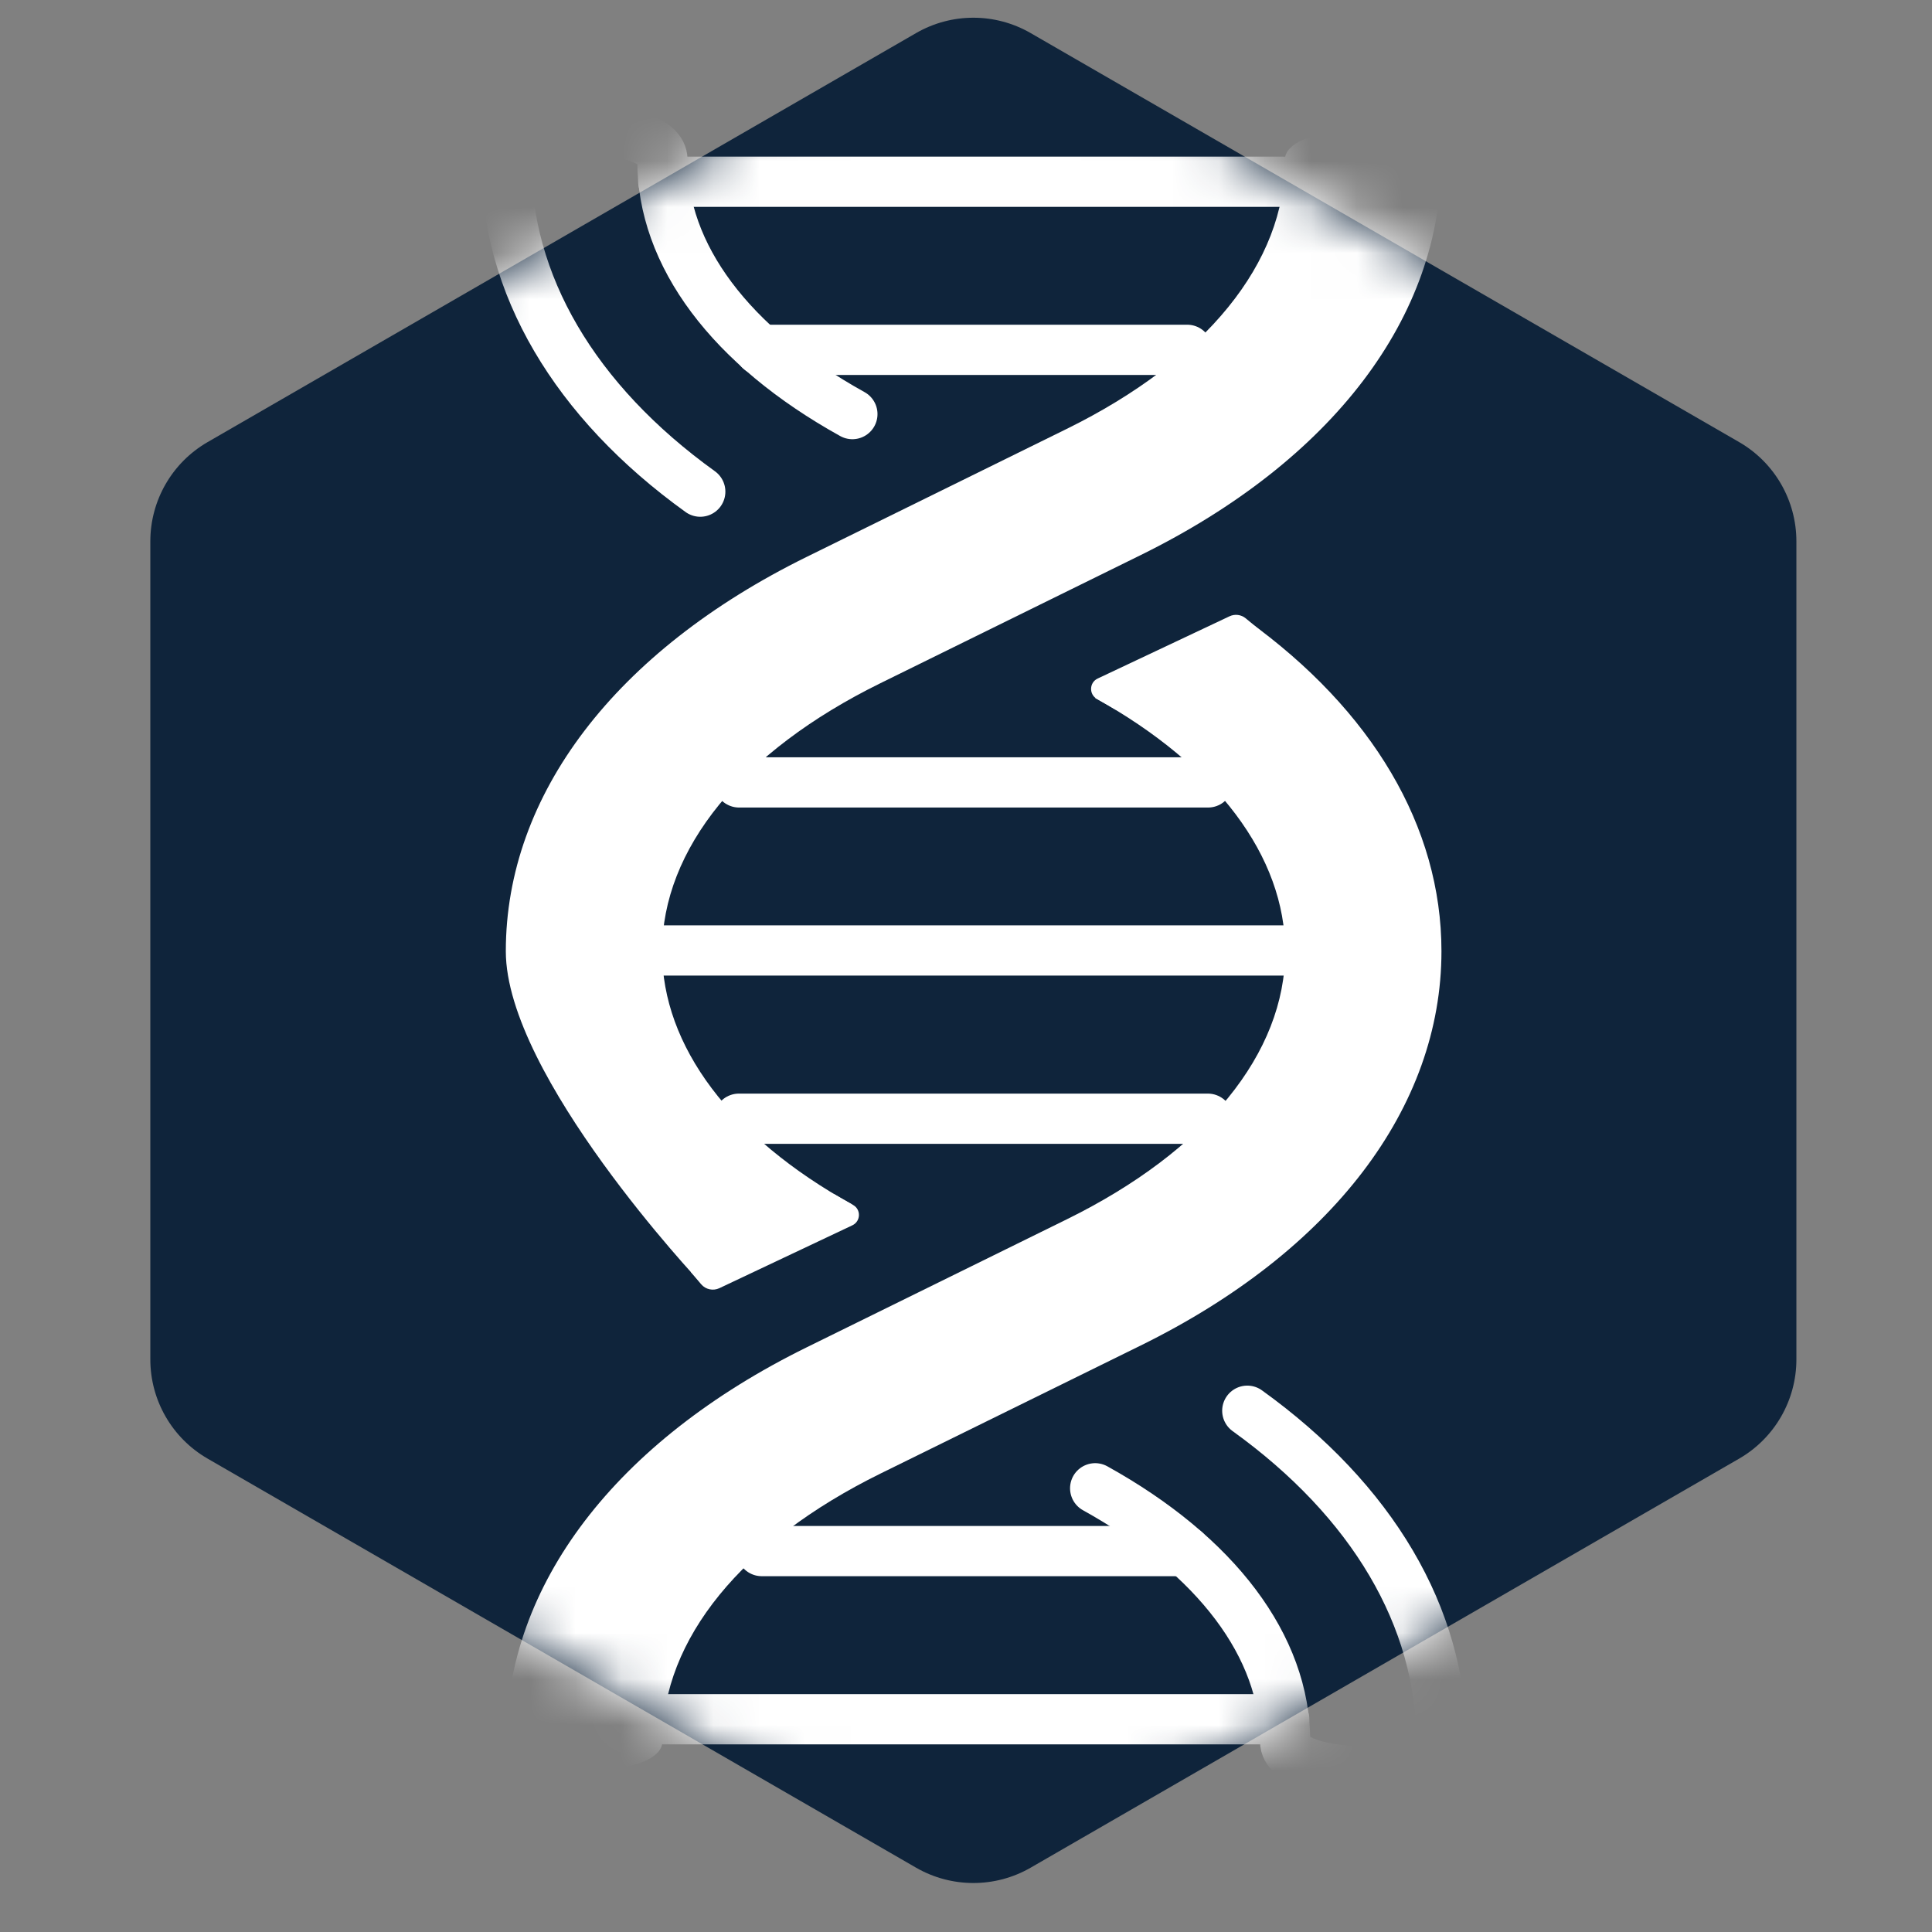
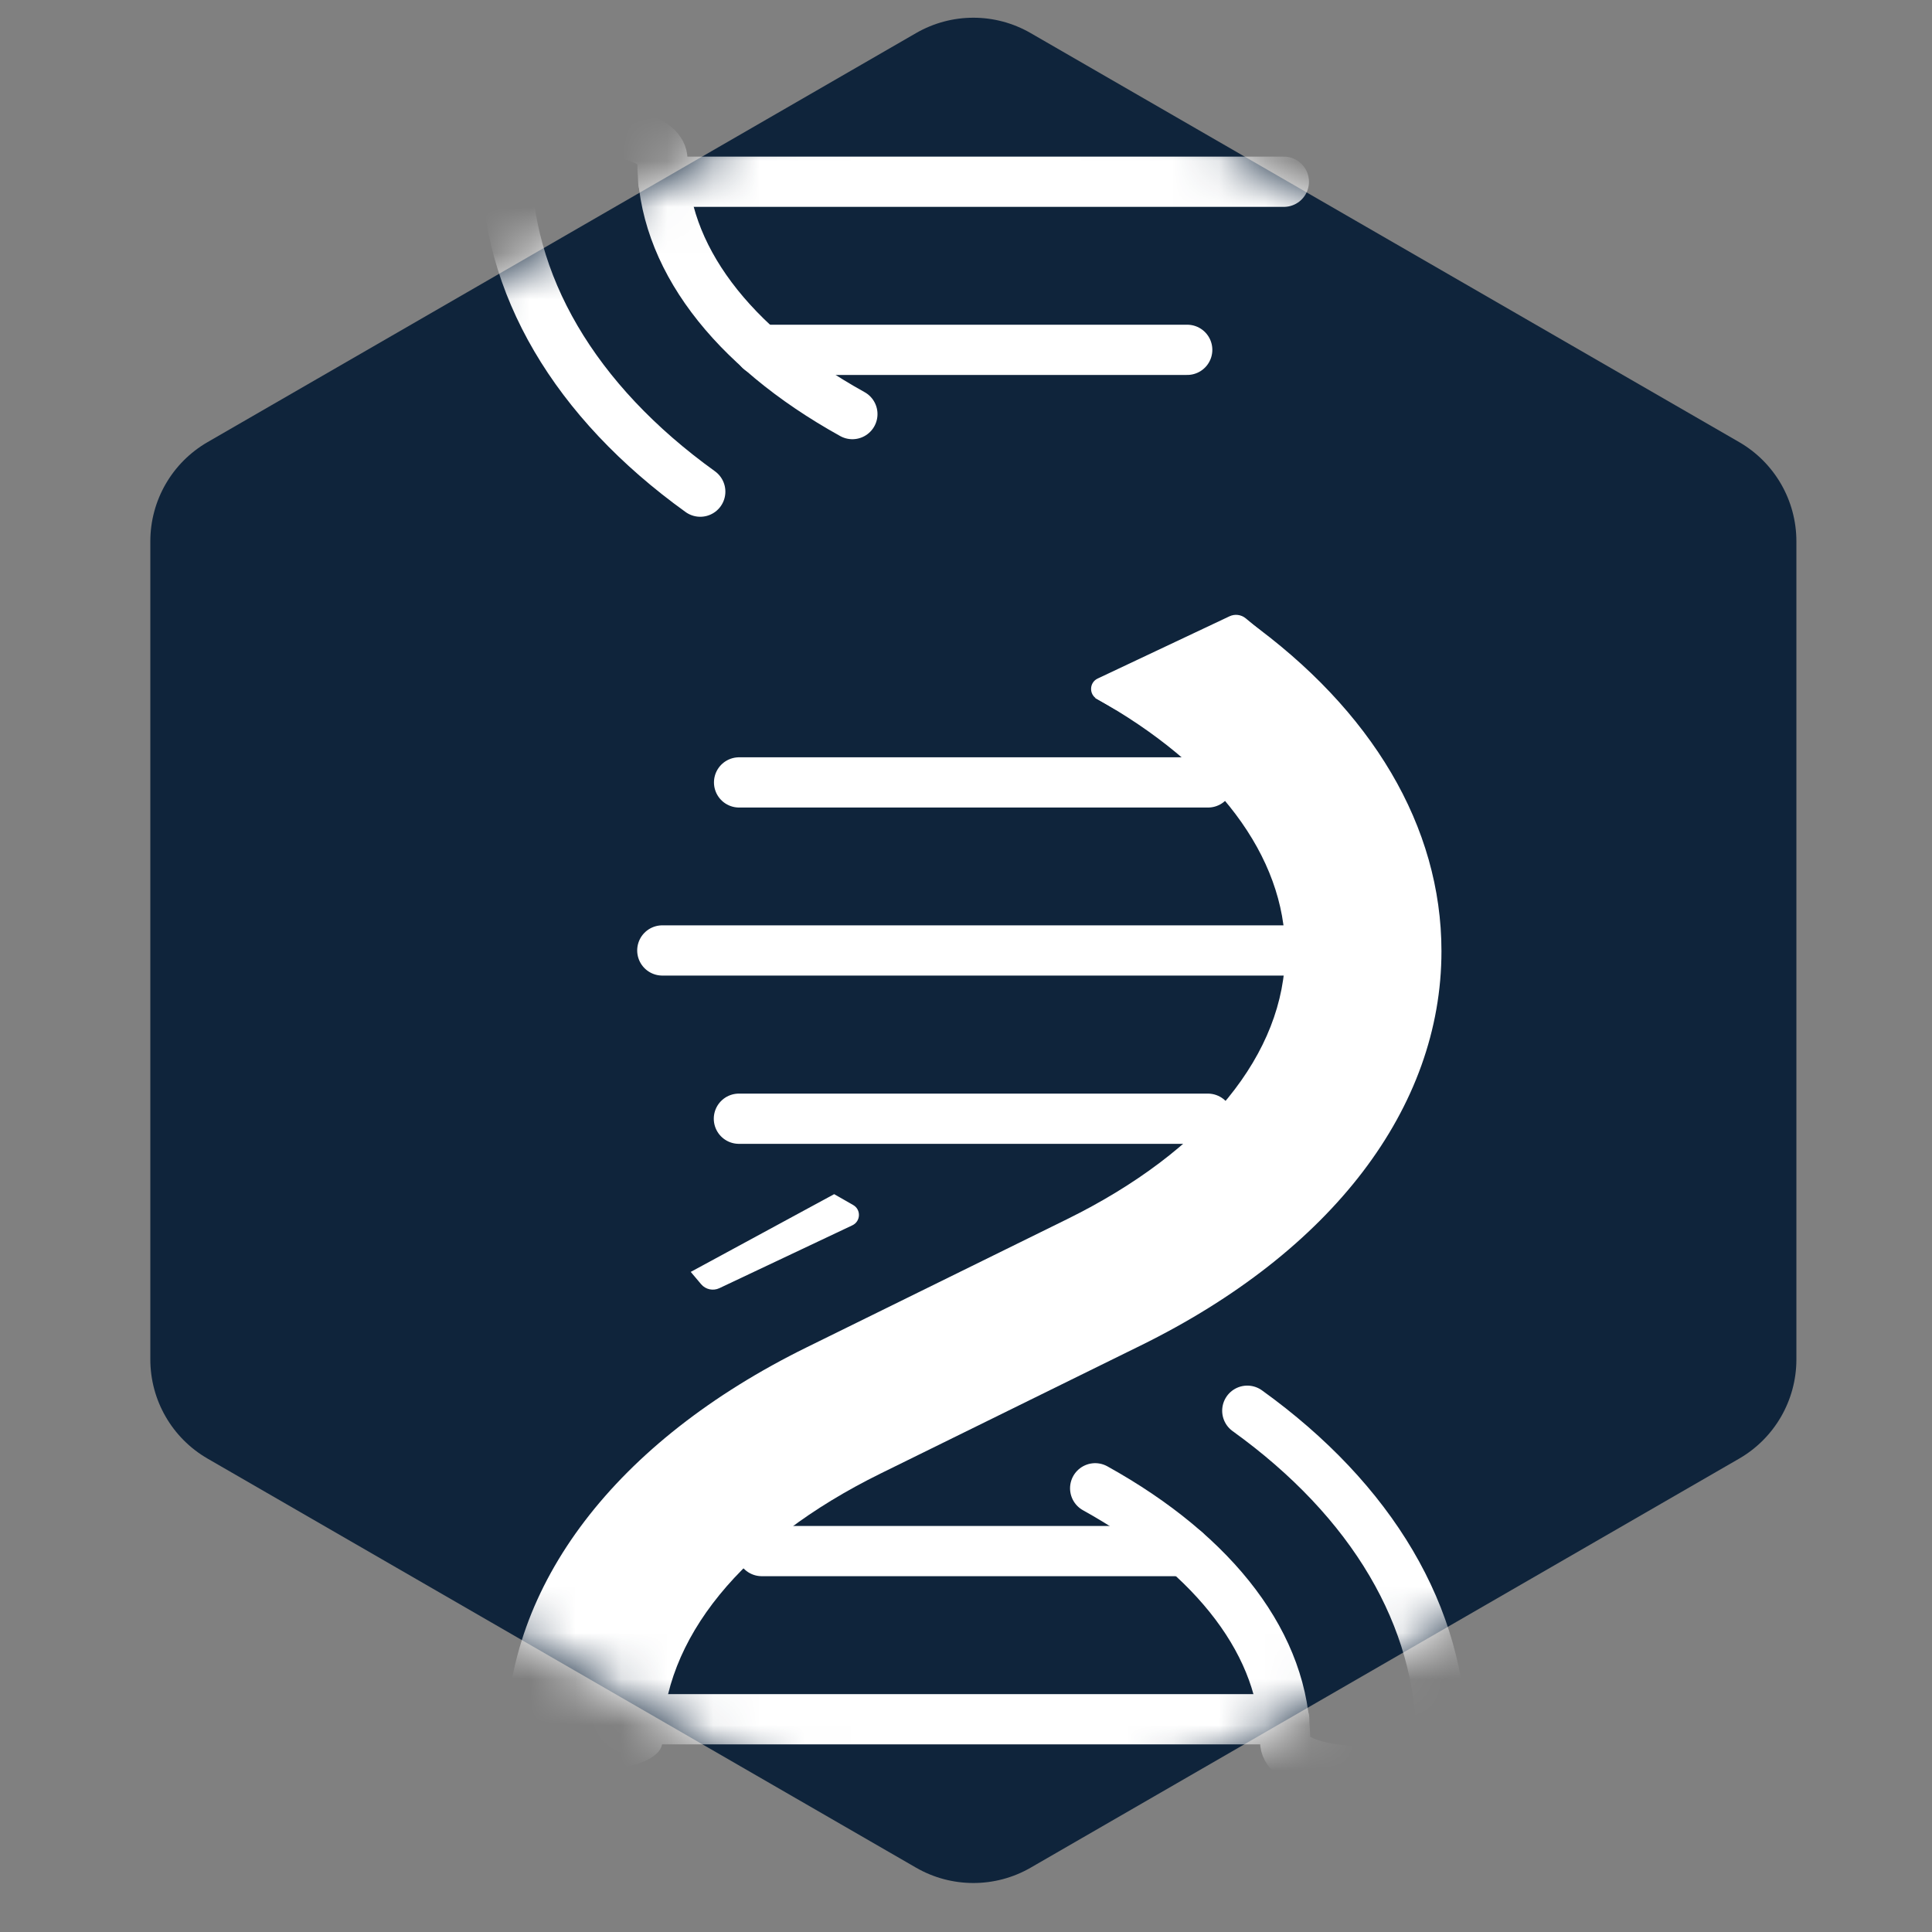
<svg xmlns="http://www.w3.org/2000/svg" width="42" height="42" viewBox="0 0 42 42" fill="none">
  <rect x="0" y="0" width="42" height="42" fill="#808080" stroke="none" />
  <path d="M19.915 0.719C20.686 0.274 21.635 0.274 22.405 0.719L37.808 9.611C38.578 10.056 39.052 10.878 39.052 11.768V29.553C39.052 30.442 38.578 31.264 37.808 31.709L22.405 40.602C21.635 41.046 20.686 41.046 19.915 40.602L4.513 31.709C3.742 31.264 3.268 30.442 3.268 29.553V11.768C3.268 10.878 3.742 10.056 4.513 9.611L19.915 0.719Z" fill="#0F243B" />
  <mask id="mask0_1674_310" style="mask-type:alpha" maskUnits="userSpaceOnUse" x="3" y="0" width="37" height="42">
    <path d="M21.16 0L39.052 10.33V30.99L21.16 41.32L3.268 30.99V10.33L21.16 0Z" fill="#142F4C" />
  </mask>
  <g mask="url(#mask0_1674_310)">
    <path d="M14.398 20.662H27.938" stroke="white" stroke-width="1.092" stroke-miterlimit="10" stroke-linecap="round" stroke-linejoin="round" />
    <path d="M16.063 24.32H26.258" stroke="white" stroke-width="1.092" stroke-miterlimit="10" stroke-linecap="round" stroke-linejoin="round" />
    <path d="M16.067 17.009H26.262" stroke="white" stroke-width="1.092" stroke-miterlimit="10" stroke-linecap="round" stroke-linejoin="round" />
    <path d="M14.432 37.375H27.918" stroke="white" stroke-width="1.092" stroke-miterlimit="10" stroke-linecap="round" stroke-linejoin="round" />
    <path d="M16.56 33.719H25.77" stroke="white" stroke-width="1.092" stroke-miterlimit="10" stroke-linecap="round" stroke-linejoin="round" />
    <path d="M14.419 3.951H27.91" stroke="white" stroke-width="1.092" stroke-miterlimit="10" stroke-linecap="round" stroke-linejoin="round" />
    <path d="M16.52 7.605H25.809" stroke="white" stroke-width="1.092" stroke-miterlimit="10" stroke-linecap="round" stroke-linejoin="round" />
    <mask id="mask1_1674_310" style="mask-type:luminance" maskUnits="userSpaceOnUse" x="-8" y="-8" width="58" height="57">
      <path d="M21.163 -7.676L-7.173 20.66L21.163 48.997L49.5 20.66L21.163 -7.676Z" fill="white" />
    </mask>
    <g mask="url(#mask1_1674_310)">
      <path d="M18.53 9.002C15.883 7.534 14.388 5.544 14.4 3.471C14.405 2.612 11.008 2.594 11.003 3.454C10.986 6.179 12.496 8.726 15.223 10.688" stroke="white" stroke-width="1.092" stroke-miterlimit="10" stroke-linecap="round" stroke-linejoin="round" />
      <path d="M23.809 15.174C26.443 16.635 27.939 18.616 27.939 20.679C27.939 22.897 26.209 25.021 23.193 26.506L17.538 29.289C13.384 31.333 11.002 34.457 11.002 37.859C11.002 38.719 14.399 38.719 14.399 37.859C14.399 35.641 16.129 33.517 19.145 32.032L24.8 29.249C28.954 27.204 31.336 24.081 31.336 20.678C31.336 17.97 29.826 15.438 27.115 13.487" fill="white" />
-       <path d="M15.217 27.87C15.217 27.87 10.996 23.387 10.996 20.679C10.996 17.277 13.379 14.153 17.533 12.108L23.187 9.325C26.217 7.834 27.947 5.701 27.933 3.473C27.928 2.613 31.326 2.598 31.331 3.455C31.351 6.875 28.969 10.014 24.794 12.069L19.14 14.852C16.124 16.336 14.394 18.46 14.394 20.679C14.393 22.741 15.889 24.723 18.524 26.184" fill="white" />
      <path d="M15.242 27.918L15.016 27.65L18.134 25.96L18.547 26.196C18.722 26.295 18.712 26.551 18.53 26.637L15.638 28.004C15.502 28.068 15.339 28.033 15.242 27.918Z" fill="white" />
      <path d="M27.081 13.442L27.449 13.747L24.257 15.429L23.844 15.193C23.67 15.092 23.68 14.837 23.862 14.751L26.728 13.398C26.844 13.343 26.982 13.36 27.081 13.442Z" fill="white" />
      <path d="M27.115 30.668C29.826 32.619 31.335 35.151 31.335 37.859C31.335 38.719 27.938 38.719 27.938 37.859C27.938 35.796 26.442 33.815 23.808 32.354" stroke="white" stroke-width="1.092" stroke-miterlimit="10" stroke-linecap="round" stroke-linejoin="round" />
    </g>
  </g>
</svg>